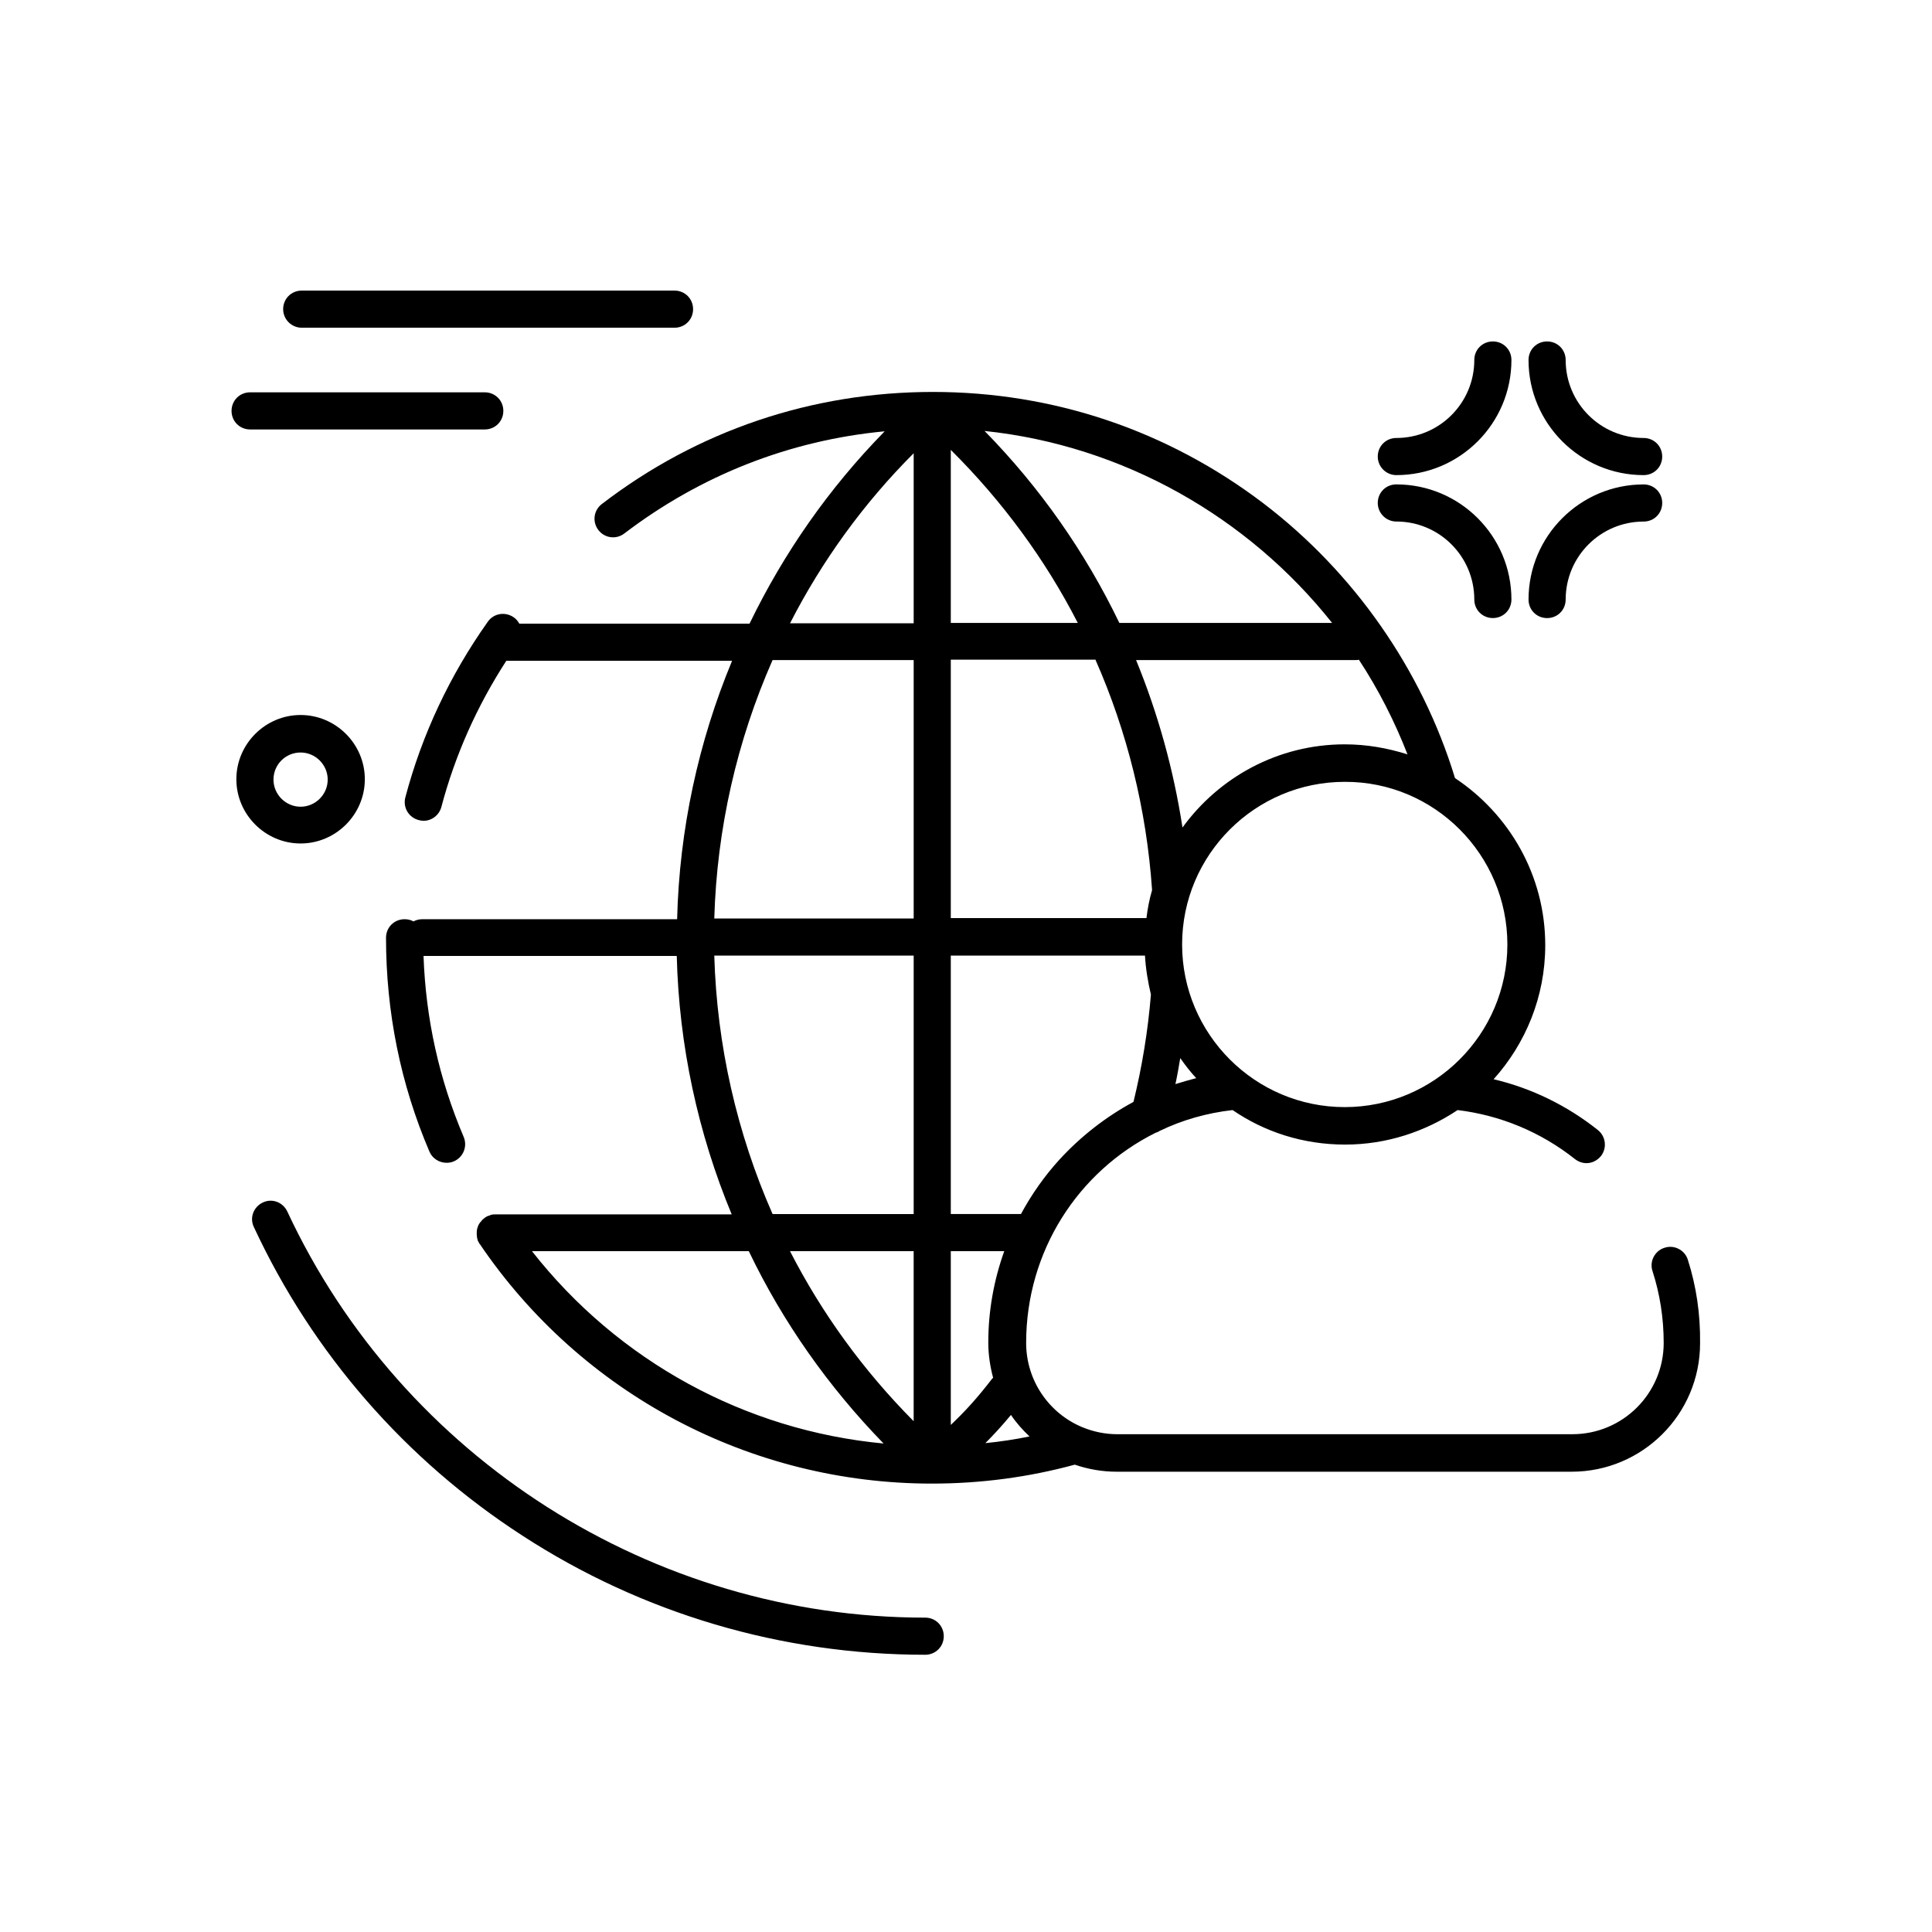
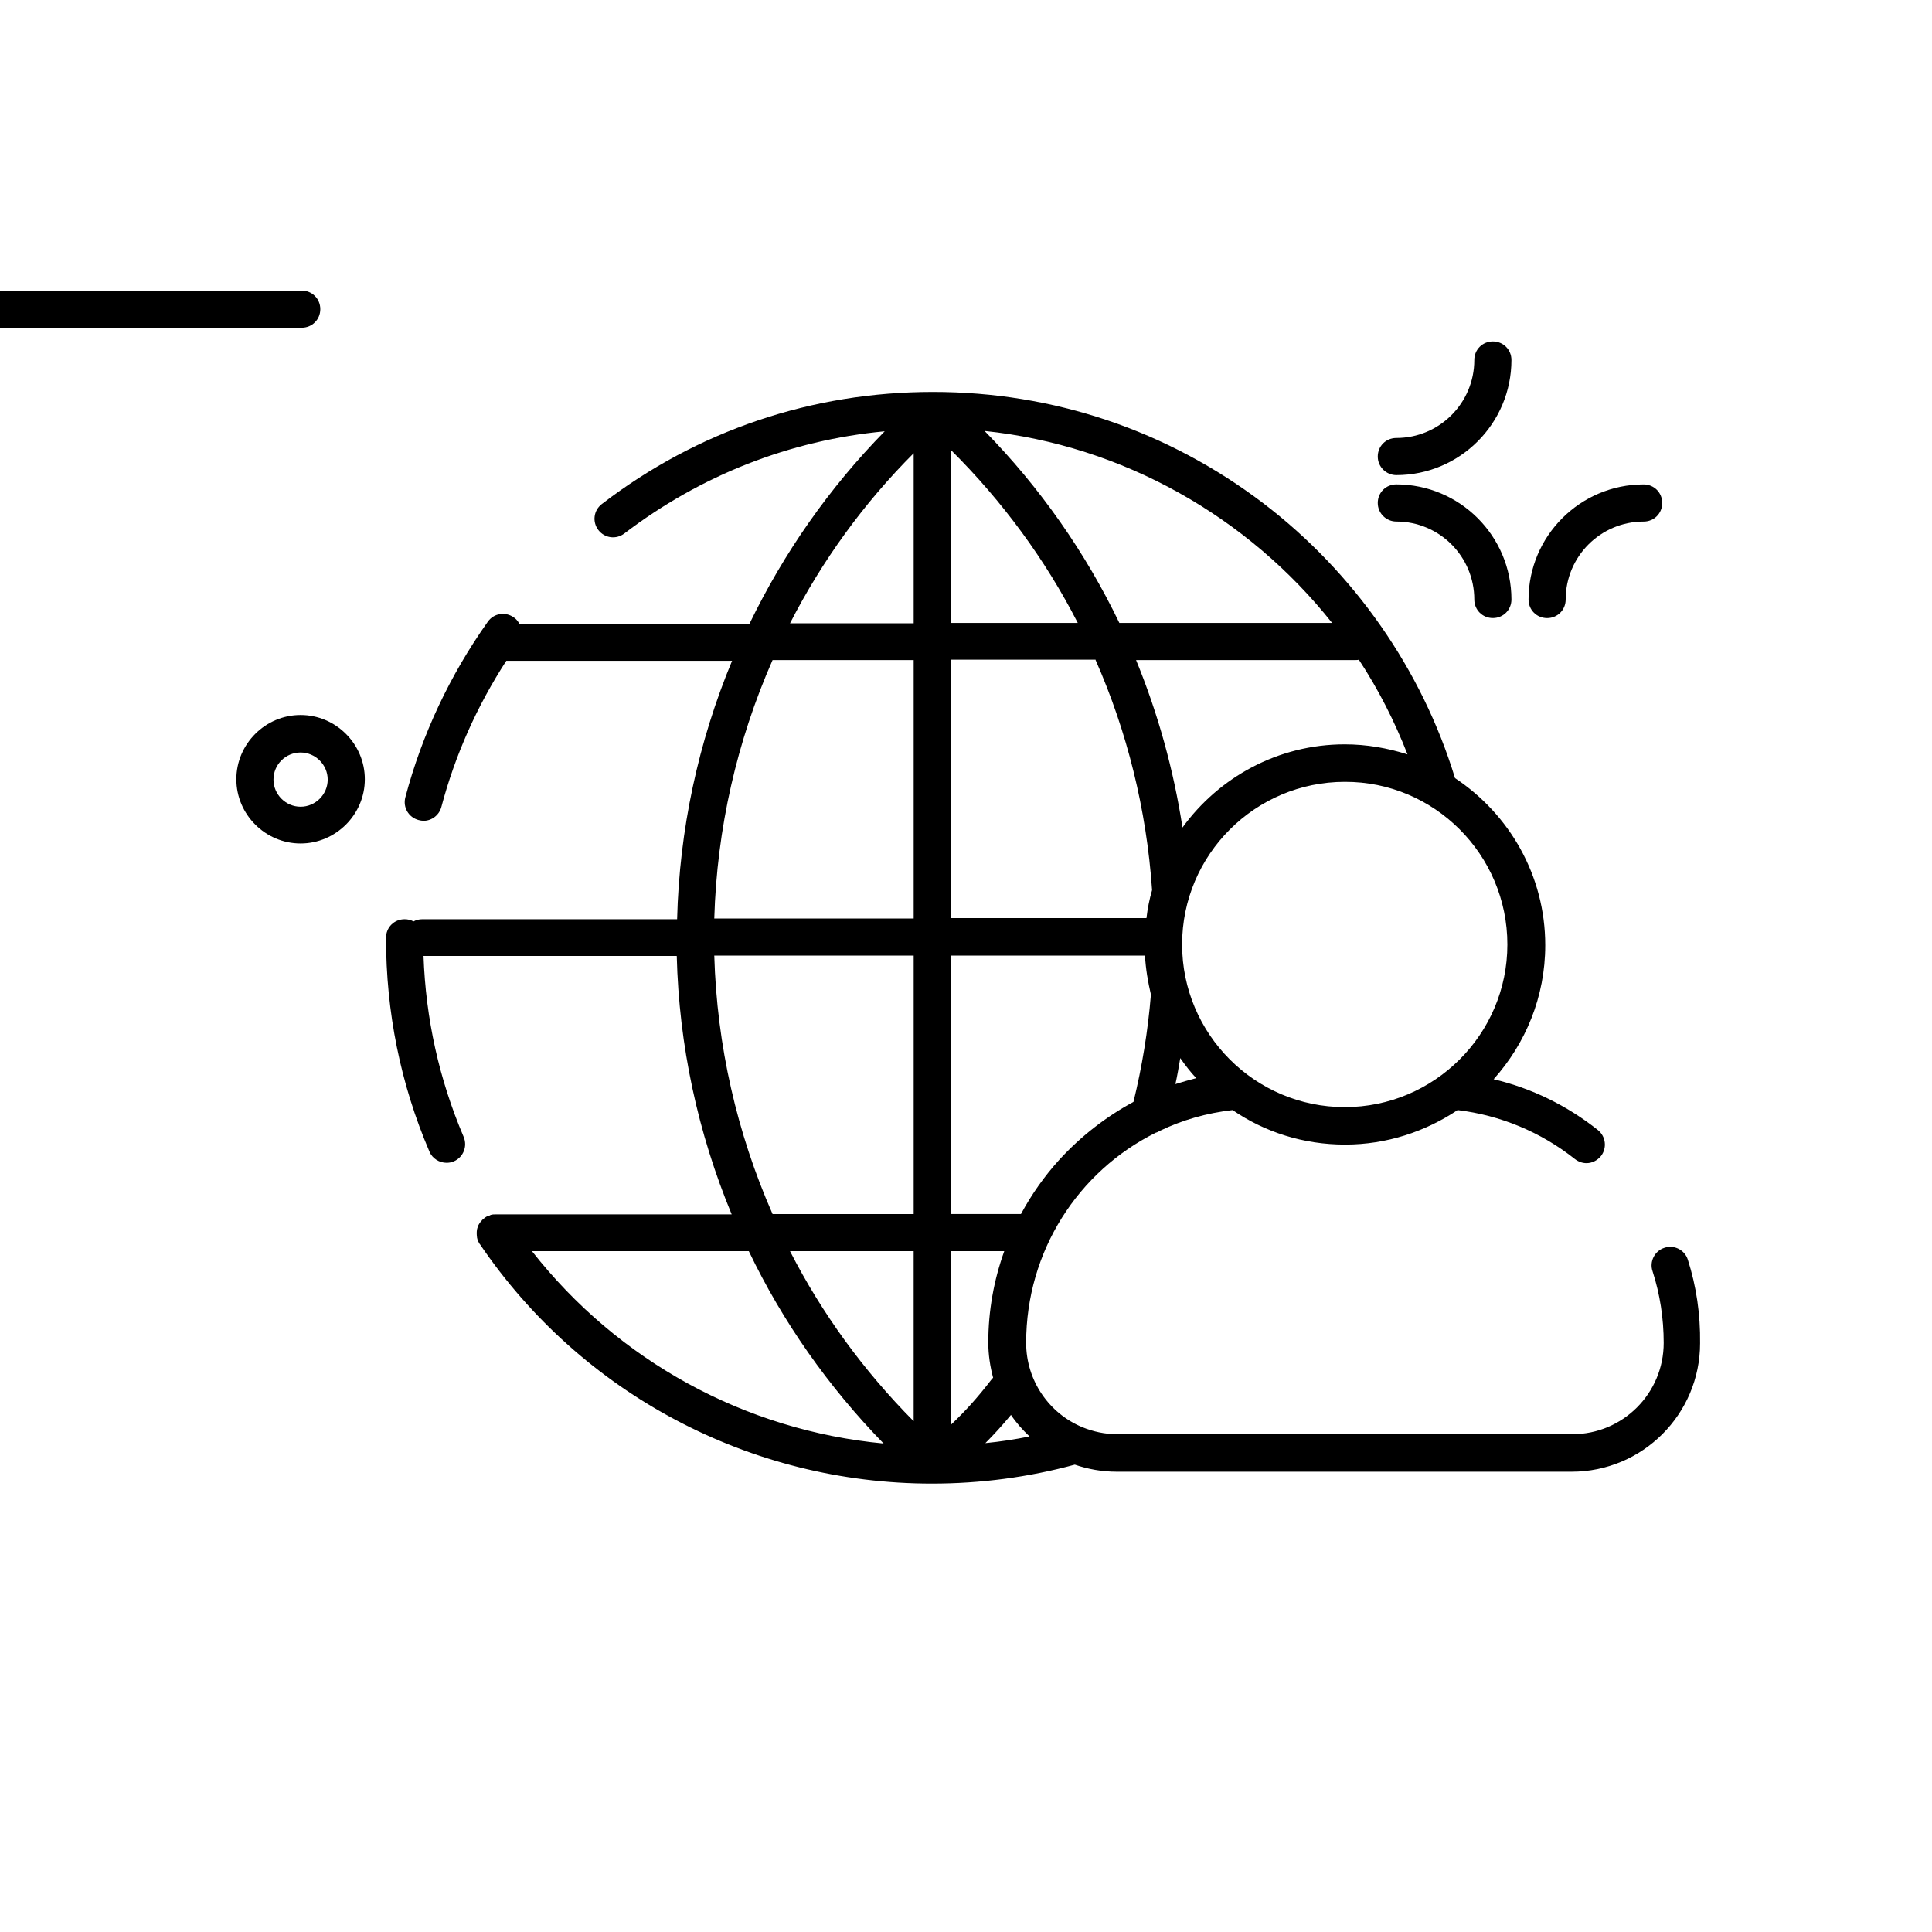
<svg xmlns="http://www.w3.org/2000/svg" fill="#000000" width="800px" height="800px" version="1.1" viewBox="144 144 512 512">
  <g>
    <path d="m554 307.8c2.754 0 4.918-2.164 4.918-4.918 0-11.414 9.25-20.664 20.664-20.664 2.758 0 4.922-2.168 4.922-4.922 0-2.754-2.164-4.918-4.922-4.918-16.824 0-30.504 13.676-30.504 30.504 0 2.754 2.164 4.918 4.922 4.918z" />
-     <path d="m579.58 269.91c2.758 0 4.922-2.164 4.922-4.922 0-2.754-2.164-4.918-4.922-4.918-11.414 0-20.664-9.25-20.664-20.664 0-2.758-2.164-4.922-4.918-4.922-2.758 0-4.922 2.164-4.922 4.922 0 16.824 13.68 30.504 30.504 30.504z" />
    <path d="m514.04 282.21c11.414 0 20.664 9.25 20.664 20.664 0 2.754 2.168 4.918 4.922 4.918s4.918-2.164 4.918-4.918c0-16.828-13.676-30.504-30.504-30.504-2.754 0-4.918 2.164-4.918 4.918 0 2.754 2.262 4.922 4.918 4.922z" />
    <path d="m514.04 269.91c16.828 0 30.504-13.68 30.504-30.504 0-2.758-2.164-4.922-4.918-4.922s-4.922 2.164-4.922 4.922c0 11.414-9.25 20.664-20.664 20.664-2.754 0-4.918 2.164-4.918 4.918 0 2.758 2.262 4.922 4.918 4.922z" />
    <path d="m223.66 367.53c9.348 0 17.023-7.676 17.023-17.023s-7.676-17.023-17.023-17.023c-9.348 0-17.023 7.676-17.023 17.023s7.676 17.023 17.023 17.023zm0-24.109c3.938 0 7.184 3.246 7.184 7.184s-3.246 7.184-7.184 7.184c-3.934 0-7.184-3.246-7.184-7.184 0-4.035 3.25-7.184 7.184-7.184z" />
-     <path d="m389.18 572.69c-72.129 0-138.55-42.215-169.05-107.65-1.18-2.461-4.031-3.543-6.492-2.363-2.461 1.18-3.543 4.035-2.363 6.496 15.547 33.453 40.148 61.695 71.145 81.77 31.785 20.664 68.781 31.586 106.77 31.586 2.754 0 4.918-2.164 4.918-4.922 0-2.754-2.164-4.918-4.918-4.918z" />
-     <path d="m210.28 257.81h62.191c2.754 0 4.918-2.164 4.918-4.918s-2.164-4.922-4.918-4.922h-62.191c-2.754 0-4.918 2.168-4.918 4.922s2.164 4.918 4.918 4.918z" />
-     <path d="m223.96 230.85h98.793c2.754 0 4.922-2.164 4.922-4.918 0-2.758-2.168-4.922-4.922-4.922h-98.793c-2.754 0-4.922 2.164-4.922 4.922 0 2.754 2.266 4.918 4.922 4.918z" />
+     <path d="m223.96 230.85c2.754 0 4.922-2.164 4.922-4.918 0-2.758-2.168-4.922-4.922-4.922h-98.793c-2.754 0-4.922 2.164-4.922 4.922 0 2.754 2.266 4.918 4.922 4.918z" />
    <path d="m591.29 477.83c-0.789-2.559-3.641-4.035-6.199-3.148-2.559 0.789-4.035 3.641-3.148 6.199 1.969 6.102 2.953 12.496 2.953 18.992 0 13.383-10.824 24.207-24.207 24.207h-120.64c-3.246 0-6.394-0.691-9.25-1.871-8.758-3.641-14.859-12.301-14.859-22.336 0-24.305 13.777-45.461 34.344-55.695 0.395-0.098 0.785-0.293 1.082-0.492 5.902-2.852 12.398-4.723 19.285-5.508 8.465 5.805 18.699 9.148 29.816 9.148 11.02 0 21.254-3.441 29.816-9.148 11.316 1.375 22.039 5.805 31.094 12.988 0.887 0.688 1.969 1.082 3.051 1.082 1.477 0 2.852-0.691 3.836-1.871 1.676-2.164 1.281-5.215-0.785-6.887-8.168-6.496-17.613-11.121-27.652-13.48 8.465-9.449 13.68-21.848 13.68-35.523 0-18.5-9.547-34.734-23.914-44.281-8.754-28.73-26.762-54.512-50.773-72.816-25.387-19.285-55.594-29.52-87.574-29.52-32.078 0-62.387 10.234-87.773 29.719-2.164 1.672-2.559 4.723-0.887 6.887 1.672 2.164 4.723 2.559 6.887 0.887 20.273-15.449 43.887-24.699 68.98-27.062-14.762 15.055-26.766 32.277-35.816 50.973h-61.012c-0.391-0.688-0.785-1.18-1.473-1.672-2.266-1.574-5.316-1.082-6.891 1.18-10.035 14.168-17.414 29.816-21.844 46.543-0.688 2.656 0.887 5.312 3.543 6.004 0.395 0.098 0.887 0.195 1.277 0.195 2.168 0 4.133-1.477 4.723-3.641 3.644-13.777 9.449-26.766 17.223-38.77h59.828c-8.957 21.551-13.973 44.773-14.566 68.488h-67.5c-0.887 0-1.672 0.195-2.363 0.59-0.688-0.395-1.477-0.59-2.359-0.59-2.758 0-4.922 2.164-4.922 4.918 0 19.68 3.84 38.77 11.512 56.68 0.789 1.867 2.66 2.953 4.527 2.953 0.688 0 1.281-0.102 1.969-0.395 2.461-1.082 3.641-3.938 2.559-6.496-6.496-15.25-10.039-31.289-10.629-47.922h67.109c0.59 23.715 5.609 46.938 14.562 68.488h-62.68c-0.293 0-0.688 0-0.984 0.098-0.195 0-0.293 0.098-0.492 0.199-0.098 0-0.293 0.098-0.395 0.098-0.293 0.098-0.59 0.293-0.883 0.492l-0.098 0.098c-0.199 0.195-0.395 0.297-0.594 0.492-0.098 0.098-0.195 0.293-0.293 0.395-0.098 0.098-0.199 0.195-0.297 0.293-0.098 0.199-0.195 0.297-0.293 0.492-0.098 0.098-0.098 0.199-0.199 0.395-0.098 0.195-0.098 0.395-0.195 0.59 0 0.098-0.098 0.195-0.098 0.395-0.098 0.59-0.098 1.277 0 1.969v0.098c0.098 0.293 0.098 0.492 0.195 0.785 0.098 0.297 0.297 0.492 0.395 0.789 0 0 0 0.098 0.098 0.098 26.961 39.852 71.832 63.566 119.85 63.566 12.891 0 25.586-1.672 37.883-5.019 3.445 1.184 7.184 1.871 11.121 1.871h120.54c18.797 0 34.047-15.25 34.047-34.047 0.098-7.676-0.984-15.055-3.246-22.141zm-205.16 42.805c-13.285-13.383-24.305-28.535-32.77-45.066h32.77zm9.84 0.984v-46.051h14.168c-2.754 7.676-4.231 15.844-4.231 24.207 0 3.246 0.492 6.394 1.281 9.348-0.102 0.098-0.199 0.195-0.297 0.293-3.938 5.117-7.086 8.562-10.922 12.203zm28.832-70.355c-4.035 4.426-7.481 9.348-10.234 14.465h-18.598v-68.488h51.461c0.199 3.543 0.789 6.988 1.574 10.332-0.785 9.645-2.359 19.188-4.621 28.438-7.285 3.938-13.875 9.055-19.582 15.254zm-28.832-188.04c13.676 13.578 25.09 29.125 33.652 45.855h-33.652zm38.375 55.695c8.363 18.988 13.48 39.555 14.957 60.809v0.199c-0.688 2.359-1.18 4.82-1.477 7.379h-51.855v-68.488h38.375zm26.668 110.8c-1.871 0.492-3.641 0.984-5.512 1.574 0.492-2.262 0.887-4.527 1.281-6.887 1.375 1.969 2.754 3.738 4.231 5.312zm82.457-35.422c0 23.812-19.383 43.098-43.098 43.098-23.812 0-43.102-19.387-43.102-43.098 0-23.816 19.387-43.102 43.102-43.102 23.715-0.098 43.098 19.285 43.098 43.102zm-43.098-53.039c-17.711 0-33.359 8.758-43 22.043-2.363-15.352-6.496-30.211-12.301-44.379h58.152c0.297 0 0.594 0 0.887-0.102 5.117 7.777 9.445 16.238 12.891 25.094-5.312-1.672-10.824-2.656-16.629-2.656zm-3.348-32.176h-56.383c-8.953-18.598-20.957-35.82-35.719-50.875 36.605 3.84 69.766 22.73 92.102 50.875zm-110.89-44.969v45.066h-32.77c8.465-16.531 19.484-31.785 32.77-45.066zm-37.395 54.809h37.395v68.484h-52.844c0.691-23.812 6.004-47.035 15.449-68.484zm-15.449 78.324h52.844v68.488h-37.395c-9.445-21.453-14.758-44.676-15.449-68.488zm-48.312 78.328h57.465c8.957 18.695 21.059 35.914 35.719 50.973-36.703-3.445-70.355-21.848-93.184-50.973zm120.15 50.871c2.262-2.262 4.426-4.625 6.789-7.477 1.375 2.066 3.051 3.938 4.918 5.707-3.836 0.785-7.773 1.379-11.707 1.77z" />
  </g>
</svg>